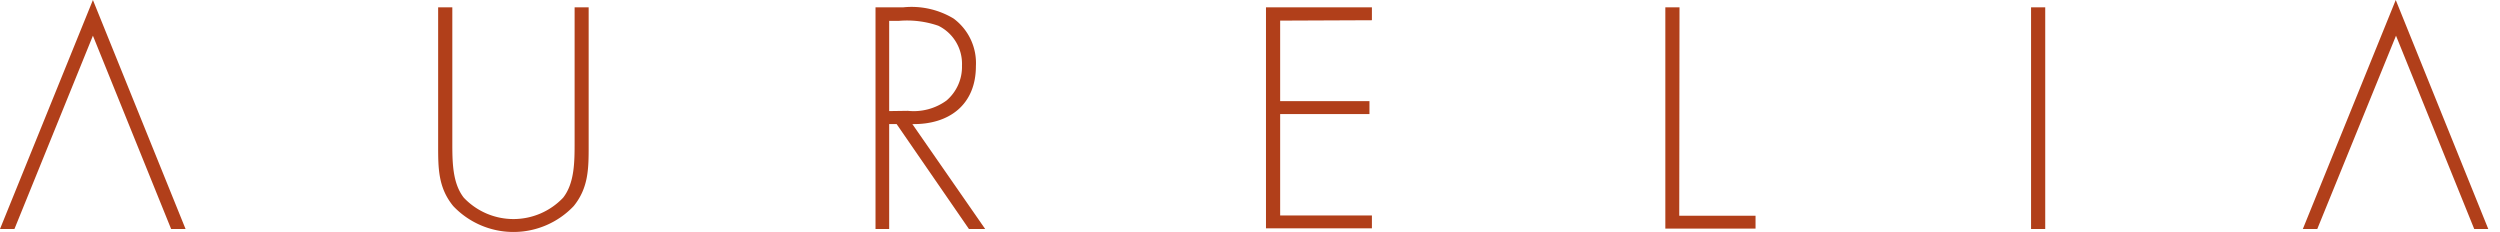
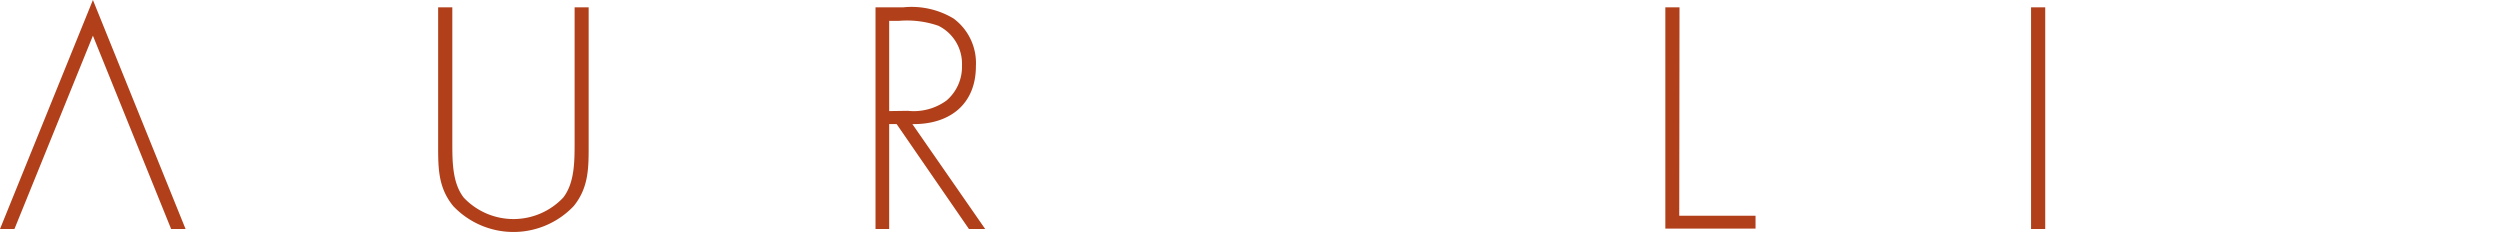
<svg xmlns="http://www.w3.org/2000/svg" width="194" height="18" viewBox="0 0 194 18">
  <title>logo</title>
  <path d="M1.12,17.77H0L7.21,0,14.4,17.77H13.28l-6.07-15Z" style="fill:#b13f1a" />
-   <path d="M179.82,17.77H178.7L185.91,0l7.18,17.77H192l-6.07-15Z" style="fill:#b13f1a" />
  <path d="M44.59.57h1.09V11.29c0,1.76,0,3.27-1.16,4.7a6.44,6.44,0,0,1-9.35,0C34,14.56,34,13.05,34,11.29V.57h1.1V11c0,1.55,0,3.2.89,4.34a5.31,5.31,0,0,0,7.71,0c.89-1.14.89-2.79.89-4.34Z" style="fill:#b13f1a" />
  <path d="M76.45,17.77H75.19L69.58,9.63H69v8.14H67.94V.57h2.14A6.32,6.32,0,0,1,74,1.44a4.3,4.3,0,0,1,1.73,3.69c0,3-2.08,4.54-4.93,4.5Zm-6-9.17a4.32,4.32,0,0,0,3-.8,3.44,3.44,0,0,0,1.2-2.71A3.29,3.29,0,0,0,72.82,2a7.41,7.41,0,0,0-3.08-.38H69v7Z" style="fill:#b13f1a" />
-   <path d="M99.34,1.6V7.85h6.93v1H99.34v7.87h7.12v1H98.24V.57h8.22v1Z" style="fill:#b13f1a" />
  <path d="M130.31,16.74h5.92v1h-7V.57h1.1Z" style="fill:#b13f1a" />
  <path d="M158.71,17.77h-1.1V.57h1.1Z" style="fill:#b13f1a" />
</svg>